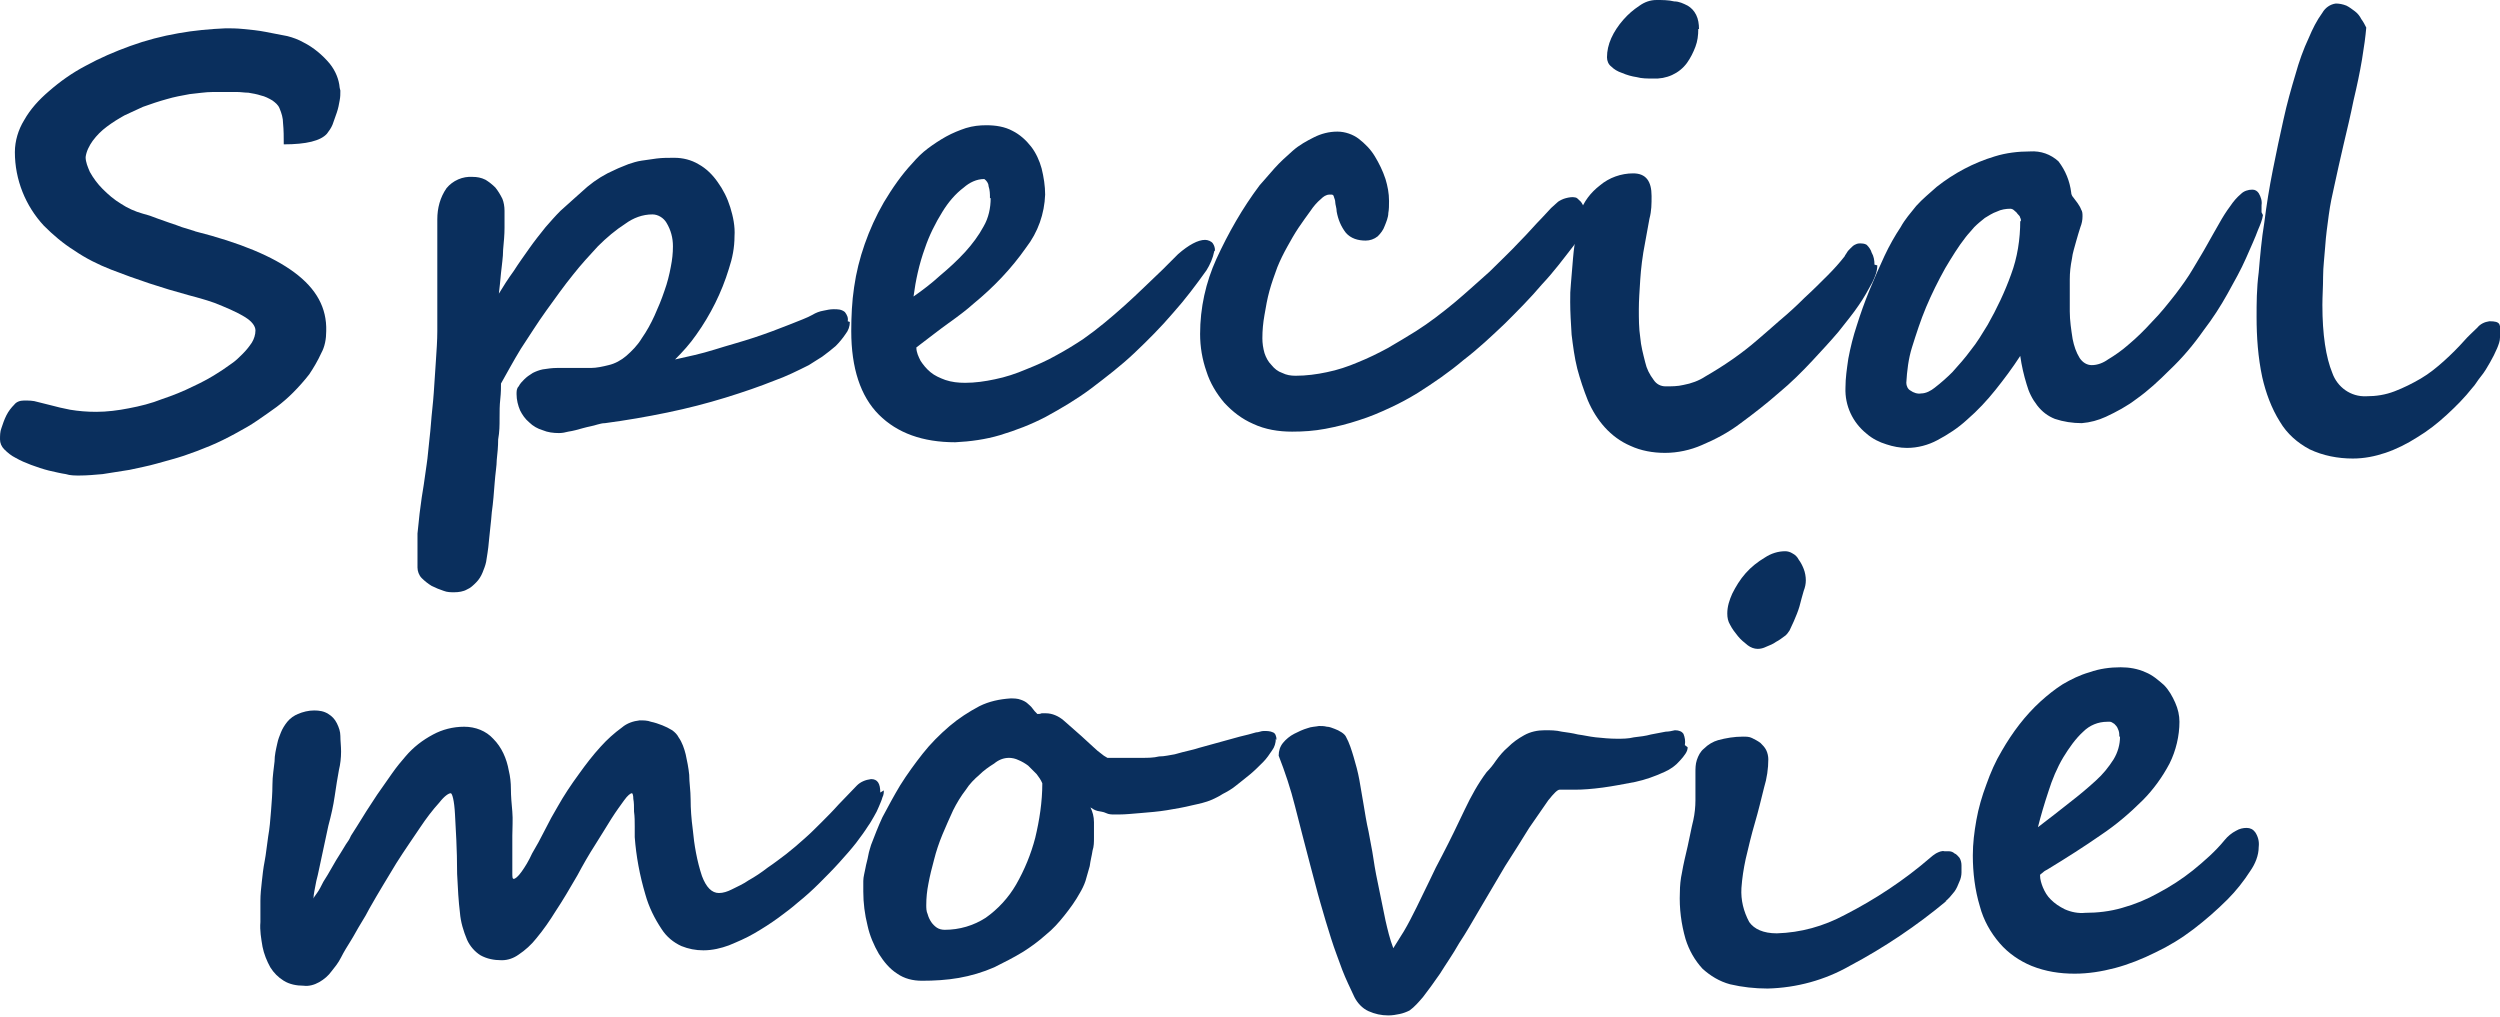
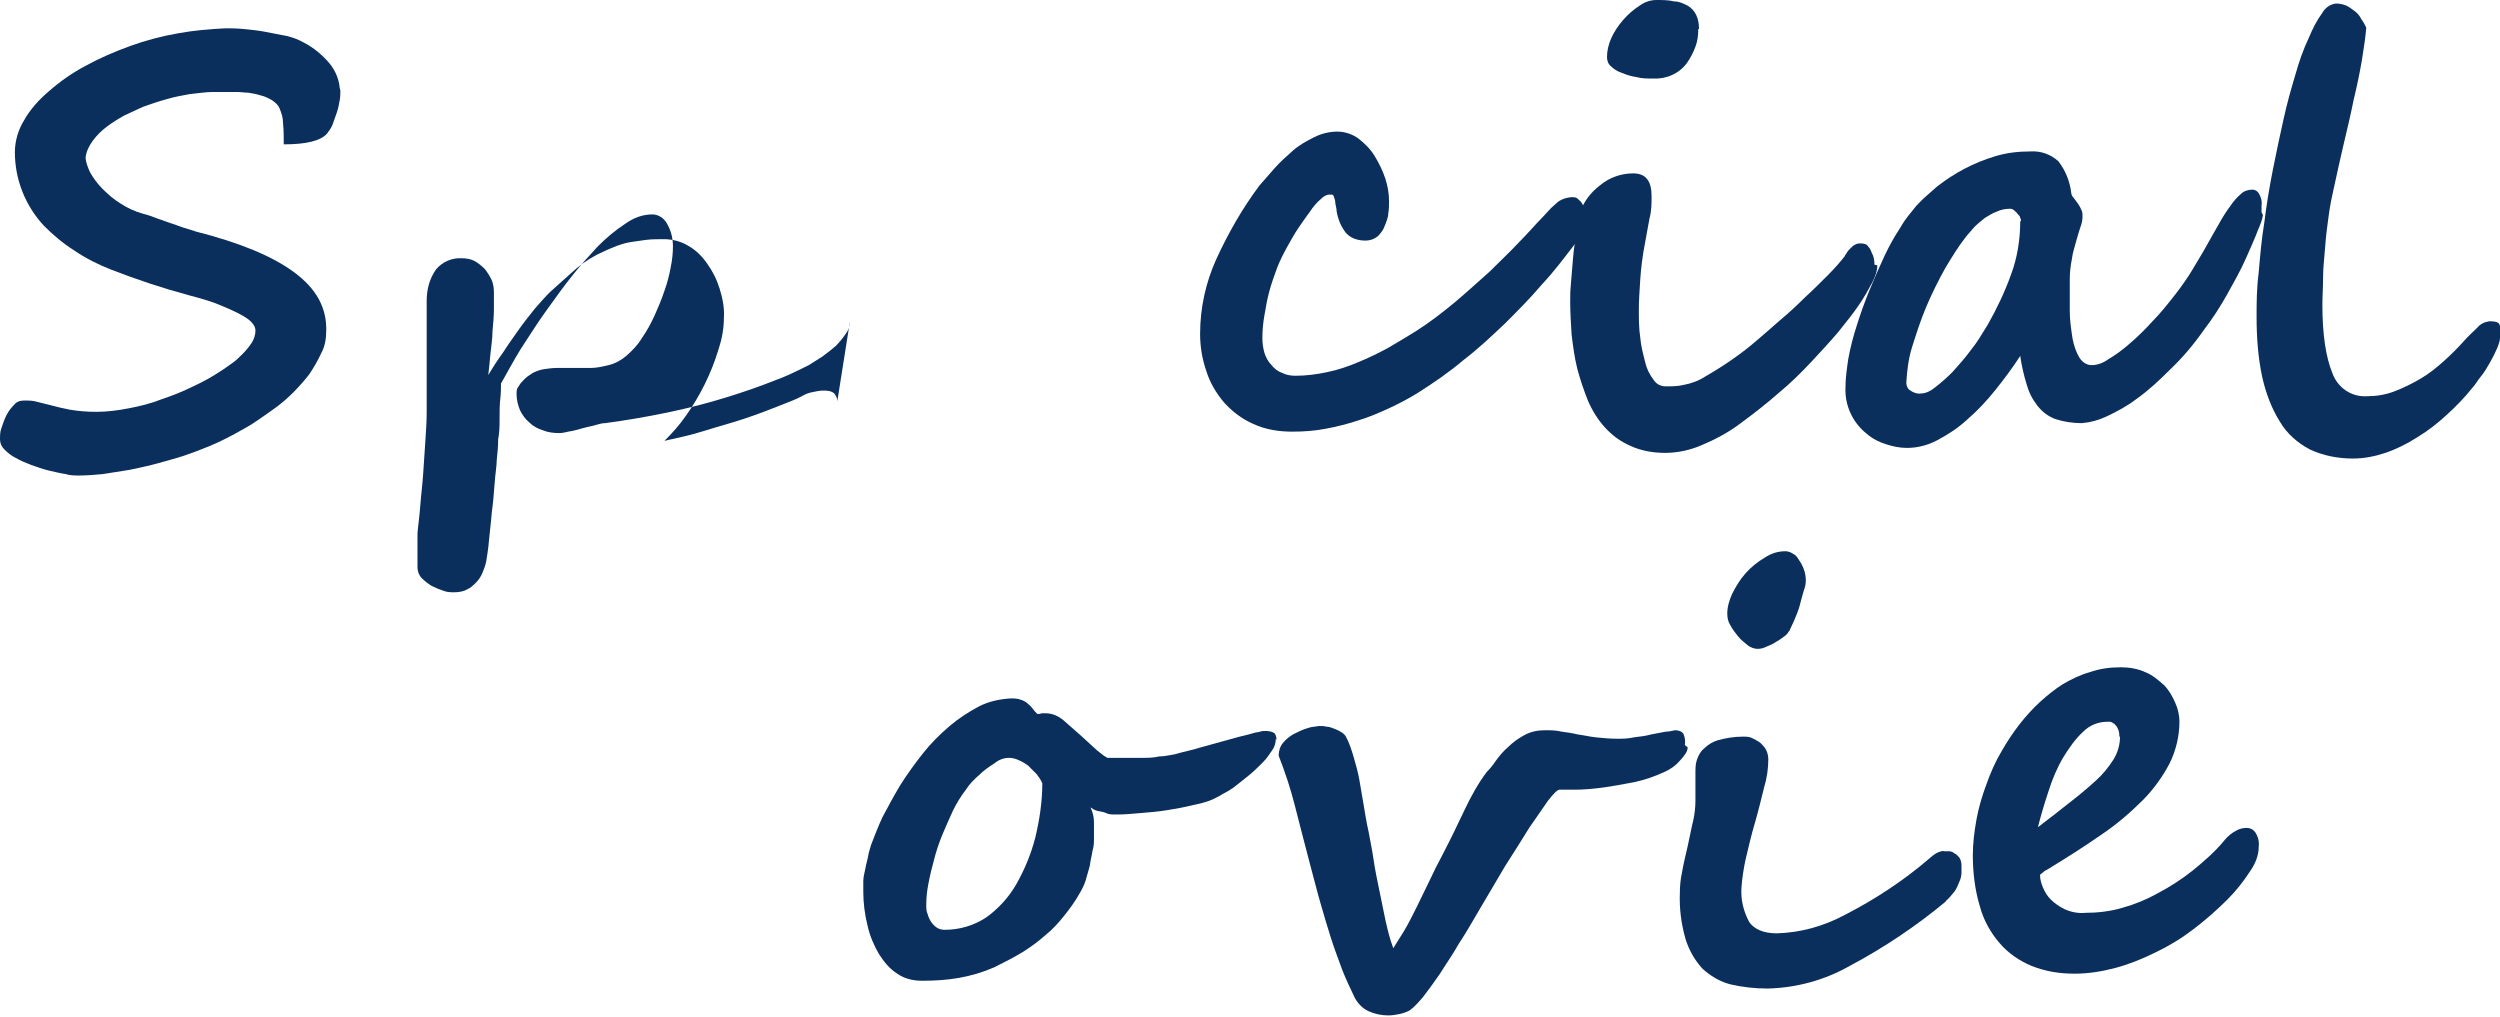
<svg xmlns="http://www.w3.org/2000/svg" id="_レイヤー_1" data-name="レイヤー_1" version="1.1" viewBox="0 0 353.3 143.7">
-   <path id="_パス_9" data-name="パス_9" d="M124.9,111.7c0,.3,0,.6-.2,1-.1.4-.3.8-.5,1.3-.2.5-.4.9-.7,1.4-.3.5-.5.9-.8,1.3-.5.8-1.1,1.6-1.7,2.4-.7.9-1.5,1.8-2.4,2.8s-1.8,1.9-2.8,2.9c-1,1-2,1.9-3,2.7-.8.7-1.7,1.4-2.8,2.2-1.1.8-2.2,1.5-3.4,2.2-1.2.7-2.4,1.2-3.6,1.7-1.1.4-2.3.7-3.6.7-1.1,0-2.1-.2-3.1-.6-1.1-.5-2.1-1.3-2.8-2.4-1-1.5-1.8-3.1-2.3-4.9-.8-2.7-1.3-5.4-1.5-8.1,0-.3,0-.8,0-1.5,0-.7,0-1.4-.1-2.1,0-.7,0-1.3-.1-1.8,0-.5-.1-.8-.2-.8-.2,0-.6.3-1.1,1s-1.1,1.5-1.8,2.6-1.4,2.3-2.3,3.7-1.7,2.8-2.5,4.3c-1.1,1.9-2.1,3.6-3.1,5.1-.8,1.3-1.7,2.6-2.7,3.8-.7.9-1.6,1.7-2.5,2.3-.7.5-1.5.8-2.4.8-1.1,0-2.1-.2-3-.7-.8-.5-1.5-1.3-1.9-2.2-.5-1.2-.9-2.5-1-3.8-.2-1.6-.3-3.4-.4-5.5,0-3.6-.2-6.4-.3-8.4s-.4-3-.6-3c-.3,0-.9.4-1.6,1.3-1,1.1-1.9,2.3-2.7,3.5-1,1.5-2.2,3.2-3.4,5.1-1.2,2-2.5,4.1-3.8,6.4-.3.6-.7,1.3-1.2,2.1-.5.8-.9,1.6-1.4,2.4-.5.8-1,1.6-1.4,2.4s-.9,1.4-1.3,1.9c-.5.7-1.1,1.2-1.8,1.6-.7.4-1.5.6-2.2.5-1,0-2-.2-2.8-.7-.8-.5-1.4-1.1-1.9-1.9-.5-.9-.9-1.9-1.1-2.9-.2-1.2-.4-2.3-.3-3.5,0-1.1,0-2.1,0-3,0-.9.1-1.8.2-2.7s.2-1.9.4-2.9.3-2.2.5-3.5c.2-1.1.3-2.3.4-3.6s.2-2.5.2-3.7c0-1.2.2-2.3.3-3.3,0-.9.2-1.7.4-2.6.1-.5.3-1,.5-1.5.2-.5.5-1,.9-1.5.4-.5,1-.9,1.5-1.1.7-.3,1.5-.5,2.3-.5.7,0,1.4.1,2,.5.5.3.9.7,1.2,1.3.3.6.5,1.2.5,1.8,0,.7.1,1.4.1,2.2,0,.9-.1,1.8-.3,2.6-.2,1.1-.4,2.3-.6,3.7s-.5,2.7-.9,4.2c-.3,1.4-.6,2.8-.9,4.2-.3,1.3-.5,2.5-.8,3.6-.2,1.1-.4,1.9-.4,2.5,0-.1.2-.4.5-.8.3-.4.6-1,.9-1.6.4-.6.8-1.3,1.2-2s.8-1.4,1.2-2,.7-1.2,1-1.6.4-.7.5-.9c.5-.8,1.1-1.7,1.7-2.7.6-1,1.3-2,2-3.1.7-1,1.4-2,2.1-3s1.3-1.7,1.9-2.4c1.1-1.3,2.4-2.3,3.9-3.1,1.3-.7,2.8-1.1,4.4-1.1,1.6,0,3.1.6,4.1,1.7,1.2,1.2,1.9,2.8,2.2,4.5.2.8.3,1.7.3,2.6,0,1,.1,2.1.2,3.2s0,2.3,0,3.4c0,1.1,0,2.2,0,3,0,.9,0,1.6,0,2.2s0,.9.2.9c.2,0,.6-.3,1.1-1,.5-.7,1-1.5,1.5-2.6.6-1,1.2-2.1,1.8-3.3s1.2-2.3,1.8-3.3c.9-1.6,1.9-3.1,3-4.6,1-1.4,2-2.7,3.1-3.9.9-1,1.9-1.9,3-2.7.7-.6,1.6-.9,2.5-1,.5,0,1.1,0,1.6.2.5.1,1.1.3,1.6.5.5.2.9.4,1.4.7.4.3.7.6.9,1,.5.7.8,1.6,1,2.4.2.9.4,1.9.5,2.9,0,1.1.2,2.2.2,3.5,0,1.3.1,2.7.3,4.2.2,2.2.6,4.5,1.3,6.6.6,1.6,1.4,2.4,2.4,2.4.6,0,1.2-.2,1.8-.5.8-.4,1.7-.8,2.4-1.3.9-.5,1.8-1.1,2.7-1.8.9-.6,1.8-1.3,2.6-1.9.9-.7,1.7-1.4,2.6-2.2.8-.7,1.6-1.5,2.4-2.3.8-.8,1.6-1.6,2.4-2.5l2.6-2.7c.5-.5,1.2-.8,2-.9.9,0,1.3.6,1.3,1.9" fill="#0a2f5d" />
  <path id="_パス_10" data-name="パス_10" d="M180.3,104.4c0,.6-.2,1.2-.5,1.6-.4.6-.8,1.2-1.3,1.7-.6.6-1.2,1.2-1.8,1.7-.7.6-1.4,1.1-2,1.6s-1.3.9-1.9,1.2c-.6.4-1.1.6-1.5.8-.9.4-1.9.6-2.8.8-1.2.3-2.4.5-3.6.7s-2.5.3-3.7.4c-1.2.1-2.2.2-3,.2-.3,0-.5,0-.8,0-.3,0-.7,0-1.1-.2s-.8-.2-1.2-.3c-.4-.1-.7-.3-1-.5.3.6.5,1.3.5,2.1,0,.7,0,1.5,0,2.2,0,.6,0,1.2-.2,1.8-.1.7-.3,1.4-.4,2.2-.2.7-.4,1.4-.6,2.1-.2.6-.5,1.2-.8,1.7-.6,1.1-1.4,2.2-2.2,3.2-.8,1-1.6,1.9-2.6,2.7-1,.9-2.1,1.7-3.2,2.4-1.3.8-2.7,1.5-4.1,2.2-1.6.7-3.3,1.2-5,1.5-1.7.3-3.5.4-5.2.4-1.3,0-2.5-.3-3.5-1-1.1-.7-1.9-1.7-2.6-2.8-.7-1.2-1.3-2.6-1.6-4-.4-1.6-.6-3.2-.6-4.8,0-.5,0-1,0-1.5,0-.6.2-1.2.3-1.8s.3-1.2.4-1.8.3-1.1.4-1.5c.5-1.3,1-2.6,1.6-3.9.8-1.5,1.6-3,2.5-4.5,1-1.6,2.1-3.1,3.2-4.5,1.1-1.4,2.4-2.7,3.8-3.9,1.3-1.1,2.7-2,4.2-2.8,1.4-.7,2.9-1,4.4-1.1.5,0,1,0,1.5.2.3.1.7.3.9.5.2.2.5.4.7.7.2.3.4.5.7.8.2,0,.4,0,.6-.1.2,0,.4,0,.6,0,.9,0,1.8.4,2.5,1,.8.7,1.6,1.4,2.5,2.2.4.4.8.7,1.2,1.1.4.4.8.7,1.1,1,.3.2.6.5.9.7.2.1.3.2.5.3.7,0,1.5,0,2.3,0s1.7,0,2.5,0c.9,0,1.7,0,2.5-.2.8,0,1.5-.2,2.2-.3,0,0,.4-.1,1.1-.3s1.4-.3,2.3-.6l2.9-.8,2.9-.8c.9-.2,1.6-.4,2.3-.6.4,0,.7-.2,1.1-.2.4,0,.9,0,1.3.2.3.1.5.5.5,1.1M133.5,131.4c2.1,0,4.1-.6,5.8-1.7,1.7-1.2,3.2-2.8,4.3-4.7,1.2-2.1,2.1-4.3,2.7-6.6.6-2.5,1-5.1,1-7.7-.2-.5-.5-.9-.8-1.3-.4-.4-.8-.8-1.2-1.2-.4-.3-.9-.6-1.4-.8-.4-.2-.9-.3-1.3-.3-.8,0-1.5.3-2.1.8-.8.5-1.5,1-2.1,1.6-.7.6-1.4,1.3-1.9,2.1-.7.9-1.3,1.9-1.8,2.9-.5,1.1-1,2.2-1.5,3.4s-.9,2.4-1.2,3.6c-.3,1.1-.6,2.3-.8,3.4-.2,1-.3,2-.3,3,0,.4,0,.9.2,1.3.1.4.3.8.5,1.1.2.3.5.6.8.8.3.2.7.3,1.1.3" fill="#0a2f5d" />
  <path id="_パス_11" data-name="パス_11" d="M238.5,105.6c0,.3-.1.6-.3.9-.2.3-.5.7-.8,1-.6.7-1.3,1.2-2.2,1.6-1.3.6-2.7,1.1-4.1,1.4-1.6.3-3.1.6-4.6.8-1.5.2-2.8.3-3.9.3s-1.9,0-2.2,0-.8.5-1.6,1.5c-.7,1-1.6,2.3-2.7,3.9-1,1.6-2.1,3.4-3.4,5.4-1.2,2-2.4,4.1-3.6,6.1-1,1.7-1.9,3.3-2.9,4.8-.9,1.6-1.9,3-2.7,4.3-.9,1.3-1.7,2.4-2.4,3.3-.6.7-1.2,1.4-1.9,1.9-.4.2-.9.4-1.4.5-.5.1-1,.2-1.6.2-1,0-1.9-.2-2.8-.6-.9-.4-1.6-1.2-2-2-.6-1.3-1.2-2.5-1.7-3.8-.5-1.4-1.1-2.9-1.6-4.5s-1-3.2-1.5-5c-.5-1.7-.9-3.4-1.4-5.2-.8-3-1.5-5.8-2.2-8.5-.6-2.4-1.4-4.8-2.3-7.1,0-.7.2-1.3.6-1.8.4-.5,1-1,1.6-1.3.6-.3,1.2-.6,1.9-.8.5-.2,1.1-.2,1.6-.3.4,0,.7,0,1.1.1.4,0,.8.2,1.1.3.3.1.7.3,1,.5.3.2.5.4.6.6.5.9.8,1.9,1.1,2.9.3,1,.6,2.1.8,3.2.2,1.1.4,2.3.6,3.5.2,1.2.4,2.5.7,3.8.2,1.2.5,2.5.7,3.9.2,1.4.5,2.9.8,4.3.3,1.5.6,2.9.9,4.4.3,1.3.6,2.6,1.1,3.9.5-.8,1-1.6,1.5-2.4.6-1,1.2-2.2,1.8-3.4.6-1.2,1.2-2.5,1.8-3.7.6-1.3,1.2-2.5,1.8-3.6,1.2-2.3,2.2-4.4,3.2-6.5.9-1.9,1.9-3.7,3.1-5.3.5-.5.9-1,1.3-1.6.5-.7,1.1-1.4,1.7-1.9.7-.7,1.4-1.2,2.3-1.7.9-.5,1.9-.7,2.9-.7.8,0,1.6,0,2.4.2.7.1,1.5.2,2.3.4.8.1,1.6.3,2.5.4,1,.1,2,.2,3,.2.8,0,1.6,0,2.4-.2.9-.1,1.7-.2,2.4-.4l2.1-.4c.4,0,.9-.1,1.3-.2.6,0,1,.2,1.2.5.2.5.3,1,.2,1.6" fill="#0a2f5d" />
  <path id="_パス_12" data-name="パス_12" d="M275.1,127.3c-4.2,3.5-8.8,6.6-13.7,9.2-3.5,2-7.5,3.1-11.6,3.2-1.8,0-3.6-.2-5.3-.6-1.5-.4-2.8-1.2-3.9-2.2-1.1-1.2-1.9-2.6-2.4-4.2-.6-2.1-.9-4.3-.8-6.6,0-.9.1-1.9.3-2.8.2-1.2.5-2.4.8-3.7s.5-2.5.8-3.7c.2-.9.3-1.9.3-2.8,0-.9,0-1.7,0-2.3,0-.6,0-1.1,0-1.6,0-.6,0-1.2.2-1.8.2-.6.5-1.2,1-1.6.6-.6,1.3-1,2-1.2,1.1-.3,2.3-.5,3.5-.5.5,0,.9,0,1.3.2.4.2.8.4,1.2.7.3.3.6.6.8,1,.2.4.3.9.3,1.3,0,1.3-.2,2.7-.6,4-.4,1.6-.8,3.3-1.3,5-.5,1.7-.9,3.4-1.3,5.1-.3,1.4-.5,2.7-.6,4.1-.1,1.7.3,3.3,1.1,4.8.7,1,2,1.6,3.9,1.6,3.4-.1,6.6-1,9.6-2.6,4.3-2.2,8.4-4.9,12.1-8.1.2-.2.5-.4.8-.6.4-.2.8-.4,1.2-.3.2,0,.4,0,.6,0,.3,0,.6.1.8.3.3.1.5.4.7.6.2.3.3.7.3,1.1,0,.3,0,.6,0,1,0,.4-.1.9-.3,1.3-.2.5-.4,1-.7,1.4-.4.5-.8,1-1.3,1.4M255.2,82c0,.5-.1,1-.3,1.5-.2.7-.4,1.4-.6,2.2-.2.7-.5,1.4-.8,2.1-.2.4-.4.9-.6,1.3-.2.3-.4.6-.7.8-.4.3-.8.6-1.2.8-.4.3-.9.5-1.4.7-.4.2-.8.3-1.2.3-.5,0-1-.2-1.4-.5-.5-.4-1-.8-1.4-1.3-.4-.5-.8-1-1.1-1.6-.3-.5-.4-1-.4-1.6,0-1,.3-1.9.7-2.8.5-1,1.1-2,1.9-2.9.8-.9,1.7-1.6,2.7-2.2.9-.6,1.9-.9,2.9-.9.3,0,.7.1,1,.3.4.2.7.5.9.9.3.4.5.8.7,1.3.2.5.3,1.1.3,1.6" fill="#0a2f5d" />
  <path id="_パス_13" data-name="パス_13" d="M319.2,119.7c0,1.2-.5,2.4-1.2,3.4-.9,1.4-2,2.8-3.2,4-1.5,1.5-3.1,2.9-4.8,4.2-1.7,1.3-3.5,2.4-5.4,3.3-1.8.9-3.8,1.7-5.7,2.2-1.9.5-3.8.8-5.7.8-2.1,0-4.1-.3-6.1-1.1-1.7-.7-3.3-1.8-4.5-3.2-1.3-1.5-2.3-3.3-2.8-5.2-.7-2.3-1-4.8-1-7.2,0-1.7.2-3.3.5-5,.3-1.7.8-3.4,1.4-5,.6-1.7,1.3-3.3,2.2-4.8,1.5-2.6,3.3-5,5.5-7,1-.9,2-1.7,3.1-2.4,1.2-.7,2.4-1.3,3.8-1.7,1.4-.5,2.9-.7,4.4-.7,1.2,0,2.4.2,3.5.7,1,.4,1.8,1.1,2.6,1.8.7.7,1.2,1.6,1.6,2.5.4.9.6,1.8.6,2.7,0,2-.5,4.1-1.4,5.9-1,1.9-2.3,3.7-3.8,5.2-1.8,1.8-3.8,3.5-5.9,4.9-2.3,1.6-4.8,3.2-7.6,4.9-.2.1-.4.2-.6.4-.3.2-.4.3-.4.4,0,.6.2,1.2.4,1.7.3.7.6,1.2,1.1,1.7.6.6,1.2,1,2,1.4.9.4,1.9.6,2.9.5,1.7,0,3.5-.2,5.2-.7,1.8-.5,3.5-1.2,5.1-2.1,1.7-.9,3.4-2,4.9-3.2,1.6-1.3,3.2-2.7,4.5-4.3.4-.5,1-1,1.6-1.3.5-.3,1-.4,1.5-.4.5,0,.9.2,1.2.6.4.6.6,1.3.5,2.1M299.5,104.1c0-.4,0-.7-.2-1.1-.1-.3-.3-.5-.5-.7-.2-.1-.4-.3-.6-.3-.1,0-.3,0-.4,0-1.3,0-2.5.5-3.4,1.4-1.1,1-2,2.3-2.8,3.6-.9,1.5-1.6,3.2-2.1,4.8-.6,1.8-1.1,3.5-1.5,5.1,1.6-1.2,3.1-2.4,4.5-3.5,1.3-1,2.5-2,3.7-3.1,1-.9,1.8-1.9,2.5-3,.6-1,.9-2.1.9-3.2" fill="#0a2f5d" />
  <path id="_パス_2" data-name="パス_2" d="M48.1,12.8c0,.5,0,.9-.1,1.4-.1.6-.2,1.1-.4,1.7-.2.6-.4,1.1-.6,1.7-.2.5-.5.9-.8,1.3h0c-.9,1-2.9,1.5-6.1,1.5,0-1,0-2-.1-3,0-.7-.2-1.4-.5-2.1-.2-.5-.6-.8-1-1.1-.5-.3-1.1-.6-1.6-.7-.6-.2-1.2-.3-1.8-.4-.5,0-1.1-.1-1.6-.1-1.2,0-2.3,0-3.4,0-1.1,0-2.2.2-3.3.3-1.1.2-2.2.4-3.2.7-1.1.3-2.3.7-3.4,1.1-.9.4-1.7.8-2.6,1.2-.9.5-1.7,1-2.5,1.6-.8.6-1.4,1.2-2,2-.5.7-.9,1.5-1,2.3h0c0,.7.3,1.4.6,2.1.5.9,1.1,1.7,1.8,2.4.8.8,1.6,1.5,2.6,2.1.9.6,2,1.1,3.1,1.4,0,0,.3.1.7.2s.8.3,1.4.5,1.1.4,1.7.6,1.2.4,1.7.6l1.3.4c.4.1.6.2.6.2,6.3,1.6,10.9,3.5,14,5.8s4.6,5,4.5,8.3c0,1.1-.2,2.2-.7,3.1-.5,1.1-1.1,2.1-1.7,3-.7.9-1.5,1.8-2.3,2.6-.7.7-1.5,1.4-2.3,2h0c-.8.6-1.7,1.2-2.7,1.9s-2.1,1.3-3.2,1.9c-1.1.6-2.3,1.2-3.5,1.7-1.2.5-2.5,1-3.7,1.4-1.2.4-2.4.7-3.8,1.1s-2.6.6-3.9.9c-1.3.2-2.6.4-3.8.6-1.1.1-2.2.2-3.3.2-.6,0-1.3,0-1.9-.2-.7-.1-1.5-.3-2.4-.5-.8-.2-1.7-.5-2.5-.8-.8-.3-1.5-.6-2.2-1-.6-.3-1.1-.7-1.6-1.2-.4-.4-.6-.9-.6-1.4,0-.5,0-1.1.2-1.6.2-.6.4-1.2.7-1.8.3-.6.7-1.1,1.1-1.5.3-.4.8-.6,1.4-.6.6,0,1.3,0,1.9.2l2,.5c.7.2,1.6.4,2.6.6,1.2.2,2.4.3,3.7.3,1.5,0,3.1-.2,4.6-.5,1.6-.3,3.2-.7,4.7-1.3,1.5-.5,3-1.1,4.4-1.8,1.3-.6,2.6-1.3,3.8-2.1.5-.3,1-.7,1.6-1.1.6-.4,1.1-.9,1.6-1.4.5-.5.9-1,1.3-1.6.3-.5.5-1.1.5-1.7,0-.6-.5-1.3-1.5-1.9h0c-1.3-.8-2.8-1.4-4.3-2-1.4-.5-2.6-.8-3.7-1.1-3.7-1-7.3-2.2-10.9-3.6h0c-1.8-.7-3.6-1.6-5.2-2.7-1.6-1-3-2.2-4.3-3.5-2.6-2.8-4.1-6.5-4.1-10.4,0-1.6.5-3.2,1.3-4.5.9-1.6,2.1-2.9,3.5-4.1,1.6-1.4,3.3-2.6,5.2-3.6,2-1.1,4.1-2,6.3-2.8,2.2-.8,4.5-1.4,6.8-1.8,2.2-.4,4.5-.6,6.7-.7.7,0,1.5,0,2.5.1s2.1.2,3.1.4c1.1.2,2.1.4,3.1.6.8.2,1.6.5,2.3.9h0c1.4.7,2.7,1.8,3.7,3,.8,1,1.3,2.2,1.4,3.4" fill="#0a2f5d" />
-   <path id="_パス_3" data-name="パス_3" d="M120.1,45.5c0,.6-.2,1.2-.6,1.7-.4.6-.9,1.2-1.4,1.7-.6.5-1.2,1-1.9,1.5-.6.4-1.3.8-1.9,1.2-1.6.8-3.2,1.6-4.9,2.2-2,.8-4.3,1.6-6.9,2.4-2.6.8-5.3,1.5-8.2,2.1-2.9.6-5.8,1.1-8.8,1.5-.4,0-.7.1-1.1.2-.6.2-1.3.3-2,.5s-1.4.4-2.1.5c-.4.1-.8.2-1.3.2-.8,0-1.6-.1-2.3-.4-.7-.2-1.4-.6-1.9-1.1-.6-.5-1-1.1-1.3-1.7-.3-.7-.5-1.5-.5-2.3,0-.4,0-.8.3-1.1.2-.4.5-.7.8-1,.3-.3.7-.6,1.2-.9.4-.2.9-.4,1.4-.5.7-.1,1.3-.2,2-.2.7,0,1.5,0,2.3,0s1.6,0,2.5,0c.8,0,1.7-.2,2.5-.4.9-.2,1.8-.7,2.5-1.3.8-.7,1.6-1.5,2.2-2.5.7-1,1.3-2.1,1.8-3.2.5-1.1,1-2.3,1.4-3.5.4-1.1.7-2.3.9-3.4.2-1,.3-1.9.3-2.9,0-1.2-.3-2.3-.9-3.3-.4-.7-1.2-1.2-2-1.2-1.4,0-2.7.5-3.8,1.3-1.4.9-2.7,2-3.9,3.2-1.2,1.3-2.4,2.6-3.5,4-1.3,1.6-2.5,3.3-3.8,5.1-1.3,1.8-2.4,3.6-3.6,5.4-1.1,1.8-2,3.5-2.8,4.9,0,.6,0,1.3-.1,2.2s-.1,1.7-.1,2.7c0,1,0,1.9-.2,3,0,1-.1,2-.2,2.9,0,.8-.2,1.9-.3,3.3-.1,1.3-.2,2.7-.4,4.1-.1,1.4-.3,2.8-.4,4-.1,1.3-.3,2.3-.4,3-.1.5-.3,1-.5,1.5-.2.5-.5,1-.9,1.4-.4.4-.8.8-1.3,1-.5.3-1.2.4-1.8.4-.5,0-1,0-1.5-.2-.6-.2-1.1-.4-1.7-.7-.5-.3-1-.7-1.4-1.1-.4-.4-.6-1-.6-1.5,0-.3,0-.6,0-1s0-.9,0-1.3,0-.9,0-1.4,0-.8,0-1.1c.2-2.1.4-3.8.6-5.1.2-1.3.4-2.4.5-3.3.1-.8.3-1.9.4-3.1s.3-2.6.4-4,.3-2.9.4-4.4.2-3,.3-4.5.2-2.9.2-4.2,0-2.5,0-3.5,0-2,0-3.2c0-1.1,0-2.3,0-3.4,0-1.1,0-2.2,0-3.2s0-1.8,0-2.5c0-1.6.4-3.1,1.3-4.4.9-1.1,2.3-1.7,3.7-1.6.6,0,1.2.1,1.8.4.5.3,1,.7,1.4,1.1.4.5.7,1,1,1.6.2.5.3,1.1.3,1.7,0,.6,0,1.4,0,2.4s-.1,2-.2,3.1c0,1.1-.2,2.2-.3,3.3-.1,1.1-.2,2.1-.3,2.9.6-1,1.3-2.1,2.1-3.2.7-1.1,1.5-2.2,2.2-3.2s1.5-2,2.3-3c.7-.8,1.4-1.6,2.1-2.3,1.3-1.2,2.6-2.3,3.8-3.4,1.2-1,2.5-1.8,3.9-2.4.6-.3,1.2-.5,1.9-.8.6-.2,1.2-.4,1.9-.5.7-.1,1.3-.2,2.1-.3s1.6-.1,2.5-.1c1.2,0,2.4.3,3.4.9,1.1.6,2,1.5,2.7,2.5.8,1.1,1.4,2.3,1.8,3.6.4,1.3.7,2.7.6,4.1,0,1.6-.3,3.1-.8,4.6-1,3.3-2.6,6.5-4.6,9.3-.9,1.3-1.9,2.4-3,3.5,1.8-.4,3.7-.8,5.6-1.4s3.8-1.1,5.6-1.7c1.8-.6,3.4-1.2,4.9-1.8s2.6-1,3.3-1.4c.5-.3,1-.5,1.6-.6.5-.1.9-.2,1.4-.2.6,0,1.1,0,1.6.4.3.4.5.8.4,1.3" fill="#0a2f5d" />
-   <path id="_パス_4" data-name="パス_4" d="M171.6,35.5c-.2,1-.6,1.9-1.1,2.7-1.5,2.1-3,4.1-4.7,6-1.7,2-3.6,3.9-5.5,5.7-1.9,1.8-4,3.4-6.1,5-2,1.5-4.2,2.8-6.4,4-2.1,1.1-4.2,1.9-6.5,2.6-2,.6-4.2.9-6.3,1-4.6,0-8.2-1.3-10.8-3.9s-3.9-6.6-3.9-11.8c0-2.1.1-4.2.4-6.2.3-2.1.8-4.1,1.5-6.1.7-2,1.6-4,2.7-5.9,1.2-2,2.5-3.9,4.1-5.6.6-.7,1.3-1.4,2.1-2,.8-.6,1.7-1.2,2.6-1.7.9-.5,1.9-.9,2.8-1.2,1-.3,1.9-.4,2.9-.4,1.3,0,2.6.2,3.7.8,1,.5,1.9,1.3,2.6,2.2.7.9,1.2,2,1.5,3.1.3,1.2.5,2.5.5,3.7-.1,2.7-1,5.3-2.7,7.5-2.1,3-4.6,5.6-7.4,7.9-1,.9-2.2,1.8-3.6,2.8s-2.9,2.2-4.5,3.4c0,.7.3,1.3.6,1.9.4.6.8,1.1,1.4,1.6.6.5,1.3.8,2.1,1.1.9.3,1.8.4,2.8.4,1.4,0,2.8-.2,4.2-.5,1.5-.3,3-.8,4.4-1.4,1.5-.6,2.9-1.2,4.3-2,1.3-.7,2.6-1.5,3.8-2.3,2-1.4,3.9-3,5.8-4.7,1.9-1.7,3.6-3.4,5.4-5.1l2.2-2.2c1.5-1.3,2.8-2,3.8-2,.4,0,.9.2,1.1.5.2.3.3.6.3,1M139.9,28c0-.6,0-1.1-.2-1.7,0-.4-.3-.8-.6-1-1.1,0-2.1.5-2.9,1.2-1.2.9-2.2,2.1-3,3.4-1,1.6-1.9,3.4-2.5,5.2-.8,2.2-1.3,4.5-1.6,6.8,1.3-.9,2.6-1.9,3.8-3,1.2-1,2.4-2.1,3.5-3.3,1-1.1,1.9-2.3,2.6-3.6.7-1.2,1-2.6,1-4" fill="#0a2f5d" />
+   <path id="_パス_3" data-name="パス_3" d="M120.1,45.5c0,.6-.2,1.2-.6,1.7-.4.6-.9,1.2-1.4,1.7-.6.5-1.2,1-1.9,1.5-.6.4-1.3.8-1.9,1.2-1.6.8-3.2,1.6-4.9,2.2-2,.8-4.3,1.6-6.9,2.4-2.6.8-5.3,1.5-8.2,2.1-2.9.6-5.8,1.1-8.8,1.5-.4,0-.7.1-1.1.2-.6.2-1.3.3-2,.5s-1.4.4-2.1.5c-.4.1-.8.2-1.3.2-.8,0-1.6-.1-2.3-.4-.7-.2-1.4-.6-1.9-1.1-.6-.5-1-1.1-1.3-1.7-.3-.7-.5-1.5-.5-2.3,0-.4,0-.8.3-1.1.2-.4.5-.7.8-1,.3-.3.7-.6,1.2-.9.4-.2.9-.4,1.4-.5.7-.1,1.3-.2,2-.2.7,0,1.5,0,2.3,0s1.6,0,2.5,0c.8,0,1.7-.2,2.5-.4.9-.2,1.8-.7,2.5-1.3.8-.7,1.6-1.5,2.2-2.5.7-1,1.3-2.1,1.8-3.2.5-1.1,1-2.3,1.4-3.5.4-1.1.7-2.3.9-3.4.2-1,.3-1.9.3-2.9,0-1.2-.3-2.3-.9-3.3-.4-.7-1.2-1.2-2-1.2-1.4,0-2.7.5-3.8,1.3-1.4.9-2.7,2-3.9,3.2-1.2,1.3-2.4,2.6-3.5,4-1.3,1.6-2.5,3.3-3.8,5.1-1.3,1.8-2.4,3.6-3.6,5.4-1.1,1.8-2,3.5-2.8,4.9,0,.6,0,1.3-.1,2.2s-.1,1.7-.1,2.7c0,1,0,1.9-.2,3,0,1-.1,2-.2,2.9,0,.8-.2,1.9-.3,3.3-.1,1.3-.2,2.7-.4,4.1-.1,1.4-.3,2.8-.4,4-.1,1.3-.3,2.3-.4,3-.1.5-.3,1-.5,1.5-.2.5-.5,1-.9,1.4-.4.4-.8.8-1.3,1-.5.3-1.2.4-1.8.4-.5,0-1,0-1.5-.2-.6-.2-1.1-.4-1.7-.7-.5-.3-1-.7-1.4-1.1-.4-.4-.6-1-.6-1.5,0-.3,0-.6,0-1s0-.9,0-1.3,0-.9,0-1.4,0-.8,0-1.1s.3-2.6.4-4,.3-2.9.4-4.4.2-3,.3-4.5.2-2.9.2-4.2,0-2.5,0-3.5,0-2,0-3.2c0-1.1,0-2.3,0-3.4,0-1.1,0-2.2,0-3.2s0-1.8,0-2.5c0-1.6.4-3.1,1.3-4.4.9-1.1,2.3-1.7,3.7-1.6.6,0,1.2.1,1.8.4.5.3,1,.7,1.4,1.1.4.5.7,1,1,1.6.2.5.3,1.1.3,1.7,0,.6,0,1.4,0,2.4s-.1,2-.2,3.1c0,1.1-.2,2.2-.3,3.3-.1,1.1-.2,2.1-.3,2.9.6-1,1.3-2.1,2.1-3.2.7-1.1,1.5-2.2,2.2-3.2s1.5-2,2.3-3c.7-.8,1.4-1.6,2.1-2.3,1.3-1.2,2.6-2.3,3.8-3.4,1.2-1,2.5-1.8,3.9-2.4.6-.3,1.2-.5,1.9-.8.6-.2,1.2-.4,1.9-.5.7-.1,1.3-.2,2.1-.3s1.6-.1,2.5-.1c1.2,0,2.4.3,3.4.9,1.1.6,2,1.5,2.7,2.5.8,1.1,1.4,2.3,1.8,3.6.4,1.3.7,2.7.6,4.1,0,1.6-.3,3.1-.8,4.6-1,3.3-2.6,6.5-4.6,9.3-.9,1.3-1.9,2.4-3,3.5,1.8-.4,3.7-.8,5.6-1.4s3.8-1.1,5.6-1.7c1.8-.6,3.4-1.2,4.9-1.8s2.6-1,3.3-1.4c.5-.3,1-.5,1.6-.6.5-.1.9-.2,1.4-.2.6,0,1.1,0,1.6.4.3.4.5.8.4,1.3" fill="#0a2f5d" />
  <path id="_パス_5" data-name="パス_5" d="M224,30.3c0,.3,0,.7-.1,1-.1.4-.2.8-.4,1.2-.2.4-.3.8-.5,1.2-.2.3-.3.7-.6,1-1.4,1.8-2.8,3.7-4.5,5.5-1.6,1.9-3.4,3.7-5.2,5.5-1.9,1.8-3.8,3.6-5.9,5.2-2,1.7-4.2,3.2-6.4,4.6-1.3.8-2.6,1.5-3.9,2.1-1.5.7-2.9,1.3-4.5,1.8-1.5.5-3.1.9-4.7,1.2-1.6.3-3.1.4-4.7.4-1.9,0-3.8-.3-5.5-1.1-1.6-.7-2.9-1.7-4.1-3-1.1-1.3-2-2.8-2.5-4.4-.6-1.7-.9-3.5-.9-5.3,0-3.7.8-7.3,2.3-10.6,1.7-3.7,3.7-7.2,6.1-10.4.6-.7,1.3-1.5,2.1-2.4.8-.9,1.7-1.7,2.6-2.5.9-.8,2-1.4,3-1.9,1-.5,2.1-.8,3.3-.8,1.1,0,2.2.4,3,1,.9.7,1.7,1.5,2.3,2.5.6,1,1.1,2,1.5,3.2.3,1,.5,2,.5,3.1,0,.6,0,1.2-.1,1.7,0,.6-.3,1.3-.5,1.8-.2.6-.6,1.1-1,1.5-.5.4-1.1.6-1.7.6-1.1,0-2.1-.3-2.8-1.1-.7-.9-1.1-1.9-1.3-3,0-.5-.2-1-.2-1.3,0-.3-.1-.5-.2-.8,0-.1-.1-.3-.3-.3,0,0-.2,0-.3,0-.5,0-.9.3-1.2.6-.6.5-1.1,1.1-1.5,1.7-.5.7-1.1,1.5-1.7,2.4s-1.1,1.8-1.6,2.7c-.5.9-1,1.9-1.4,2.9-.4,1.1-.8,2.2-1.1,3.3-.3,1.1-.5,2.2-.7,3.4-.2,1.1-.3,2.2-.3,3.3,0,.7.1,1.4.3,2.1.2.6.5,1.2,1,1.7.4.5.9.9,1.5,1.1.6.3,1.2.4,1.9.4,1.5,0,3-.2,4.4-.5,1.5-.3,3-.8,4.4-1.4,1.5-.6,2.9-1.3,4.2-2,1.4-.8,2.7-1.6,4-2.4,1.9-1.2,3.7-2.6,5.4-4,1.8-1.5,3.4-3,5-4.4,1.5-1.5,3-2.9,4.2-4.2,1.3-1.3,2.3-2.5,3.2-3.4.5-.5.9-1,1.3-1.4.3-.3.7-.6,1-.9.3-.2.7-.4,1.1-.5.4-.1.9-.2,1.3-.1.2,0,.4.2.8.6.4.5.6,1.2.5,1.8" fill="#0a2f5d" />
  <path id="_パス_6" data-name="パス_6" d="M265.3,37.5c0,.8-.3,1.6-.7,2.4-.6,1.1-1.2,2.2-1.9,3.2-.8,1.2-1.8,2.4-2.9,3.8-1.1,1.3-2.4,2.7-3.7,4.1-1.4,1.5-3,3.1-4.7,4.5-1.7,1.5-3.5,2.9-5.4,4.3-1.7,1.3-3.6,2.3-5.5,3.1-1.6.7-3.4,1.1-5.2,1.1-1.7,0-3.4-.3-4.9-1-1.4-.6-2.6-1.5-3.6-2.6-1-1.1-1.8-2.4-2.4-3.8-.6-1.5-1.1-3-1.5-4.5-.4-1.6-.6-3.2-.8-4.8-.1-1.6-.2-3.2-.2-4.6s0-1.4.1-2.6.2-2.3.3-3.6c.1-1.3.3-2.5.5-3.7.1-.9.3-1.9.5-2.8.5-1.5,1.5-2.8,2.8-3.8,1.3-1.1,3-1.7,4.7-1.7,1.8,0,2.6,1.1,2.6,3.2,0,1.1,0,2.1-.3,3.2-.2,1.1-.4,2.2-.6,3.3-.4,2-.6,3.8-.7,5.3-.1,1.6-.2,3-.2,4.2,0,1.3,0,2.7.2,4,.1,1.2.4,2.3.7,3.5.2.9.6,1.7,1.2,2.5.4.6,1,.9,1.7.9.8,0,1.7,0,2.5-.2,1.1-.2,2.2-.6,3.1-1.2,2.6-1.5,5.1-3.2,7.4-5.2.9-.8,2-1.7,3.1-2.7,1.2-1,2.4-2.1,3.5-3.2,1.2-1.1,2.3-2.2,3.3-3.2.9-.9,1.7-1.8,2.4-2.7,0-.1.2-.3.3-.5s.3-.4.5-.6c.2-.2.4-.4.6-.5.2-.1.4-.2.7-.2.3,0,.7,0,1,.2.3.3.6.7.7,1.1.3.5.4,1.1.4,1.7M240,4.1c0,.9-.1,1.7-.4,2.5-.3.8-.7,1.6-1.2,2.3-1.1,1.5-2.9,2.3-4.8,2.2-.8,0-1.6,0-2.3-.2-.7-.1-1.4-.3-2.1-.6-.6-.2-1.1-.5-1.5-.9-.4-.3-.6-.8-.6-1.3,0-.9.2-1.8.6-2.7.4-.9,1-1.8,1.7-2.6.7-.8,1.4-1.4,2.3-2,.7-.5,1.5-.8,2.4-.8.8,0,1.7,0,2.5.2.7,0,1.3.3,1.9.6.5.3.9.7,1.2,1.3.3.6.4,1.3.4,2" fill="#0a2f5d" />
  <path id="_パス_7" data-name="パス_7" d="M319.8,30.4c-.1.7-.4,1.4-.7,2.1-.4,1.1-1,2.4-1.7,4s-1.6,3.2-2.6,5c-1,1.8-2.1,3.5-3.4,5.2-1.4,2-3,3.9-4.8,5.6-1.5,1.5-3,2.9-4.7,4.1-1.3,1-2.8,1.8-4.3,2.5-1.1.5-2.2.8-3.4.9-1.3,0-2.6-.2-3.8-.6-1-.4-1.8-1-2.5-1.9-.7-.9-1.2-1.9-1.5-3-.4-1.3-.7-2.6-.9-4-1.1,1.7-2.3,3.3-3.5,4.8-1.2,1.5-2.5,2.9-4,4.2-1.3,1.2-2.7,2.1-4.2,2.9-1.3.7-2.8,1.1-4.3,1.1-1,0-2-.2-2.9-.5-1-.3-2-.8-2.8-1.5-2-1.6-3.1-4-3-6.5,0-1.4.2-2.7.4-4.1.3-1.6.7-3.2,1.2-4.7.5-1.6,1.1-3.3,1.8-5s1.4-3.3,2.1-4.8c.7-1.5,1.5-2.9,2.3-4.1.6-1.1,1.4-2,2.2-3,.9-1,1.9-1.8,2.9-2.7,2.4-1.9,5.2-3.4,8.2-4.3,1.6-.5,3.3-.7,5-.7,1.5-.1,2.9.4,4,1.4,1,1.3,1.6,2.8,1.8,4.4,0,.2.1.5.3.7.2.3.4.5.6.8.2.3.4.6.5.9.2.3.2.6.2,1,0,.5-.1,1-.3,1.5-.2.6-.4,1.3-.6,2-.2.8-.5,1.6-.6,2.5-.2,1-.3,1.9-.3,2.9,0,1.5,0,3,0,4.5,0,1.3.2,2.6.4,3.9.2,1,.5,1.9,1,2.7.4.6,1,1,1.7,1,.8,0,1.6-.3,2.3-.8,1-.6,2-1.3,2.9-2.1,1.2-1,2.3-2.1,3.3-3.2,1.2-1.2,2.3-2.6,3.4-4,.9-1.2,1.7-2.3,2.4-3.5.7-1.2,1.4-2.3,2-3.4.6-1.1,1.2-2.1,1.7-3,.5-.9,1-1.7,1.6-2.5.4-.6.9-1.2,1.5-1.7.4-.4,1-.6,1.6-.6.4,0,.7.2.9.5.3.5.5,1.1.4,1.7v.5c0,.2,0,.3,0,.5h0ZM285.6,31.3c0-.2,0-.4-.1-.5,0-.2-.2-.4-.4-.6-.1-.2-.3-.3-.5-.5-.1-.1-.3-.2-.5-.2-.6,0-1.3.1-1.9.4-.6.2-1.2.6-1.7.9-.5.4-1,.8-1.5,1.3-.4.5-.9,1-1.2,1.4-1.1,1.4-2,2.9-2.9,4.4-1,1.8-1.9,3.6-2.7,5.5-.8,1.9-1.4,3.8-2,5.7-.5,1.6-.7,3.3-.8,5,0,.4.2.9.6,1.1.4.3,1,.5,1.5.4.7,0,1.4-.4,1.9-.8.9-.7,1.7-1.4,2.5-2.2.9-1,1.8-2,2.6-3.1.9-1.1,1.6-2.3,2.4-3.6,1.3-2.3,2.4-4.6,3.3-7.1.9-2.4,1.3-5,1.3-7.6" fill="#0a2f5d" />
  <path id="_パス_8" data-name="パス_8" d="M353.3,47.7c0,.5-.2,1-.4,1.5-.3.7-.6,1.3-1,2-.4.7-.8,1.4-1.3,2s-.8,1.2-1.2,1.6c-1.1,1.4-2.3,2.6-3.6,3.8-1.3,1.2-2.7,2.3-4.2,3.2-1.4.9-3,1.7-4.5,2.2-1.5.5-3,.8-4.6.8-2.1,0-4.2-.4-6.1-1.3-1.7-.9-3.2-2.2-4.2-3.9-1.2-1.9-2-4.1-2.5-6.3-.6-2.8-.8-5.7-.8-8.5,0-1.9,0-4,.3-6.3.2-2.3.4-4.7.8-7.1.3-2.4.7-4.9,1.2-7.4.5-2.5,1-4.9,1.5-7.1.5-2.3,1.1-4.4,1.7-6.4.5-1.8,1.1-3.5,1.9-5.2.5-1.2,1.1-2.4,1.9-3.5.4-.7,1.1-1.2,1.9-1.3.5,0,1,.1,1.5.3.4.2.8.5,1.2.8.4.3.7.7.9,1.1.3.4.5.8.7,1.2-.1,1.2-.3,2.7-.6,4.5-.3,1.8-.7,3.7-1.2,5.8-.4,2-.9,4.1-1.4,6.2-.5,2.1-.9,4-1.3,5.8-.3,1.3-.6,2.7-.8,4.2-.2,1.5-.4,2.9-.5,4.4-.1,1.5-.3,2.9-.3,4.3,0,1.4-.1,2.8-.1,4,0,4.2.5,7.4,1.4,9.6.7,2,2.6,3.4,4.8,3.3,1.4,0,2.7-.2,4-.7,1.3-.5,2.5-1.1,3.7-1.8,1.2-.7,2.3-1.6,3.3-2.5,1-.9,2-1.9,2.8-2.8.6-.7,1.3-1.3,1.9-1.9.4-.5,1-.8,1.7-.9.8,0,1.2.1,1.4.4.2.5.3,1,.2,1.6" fill="#0a2f5d" />
</svg>